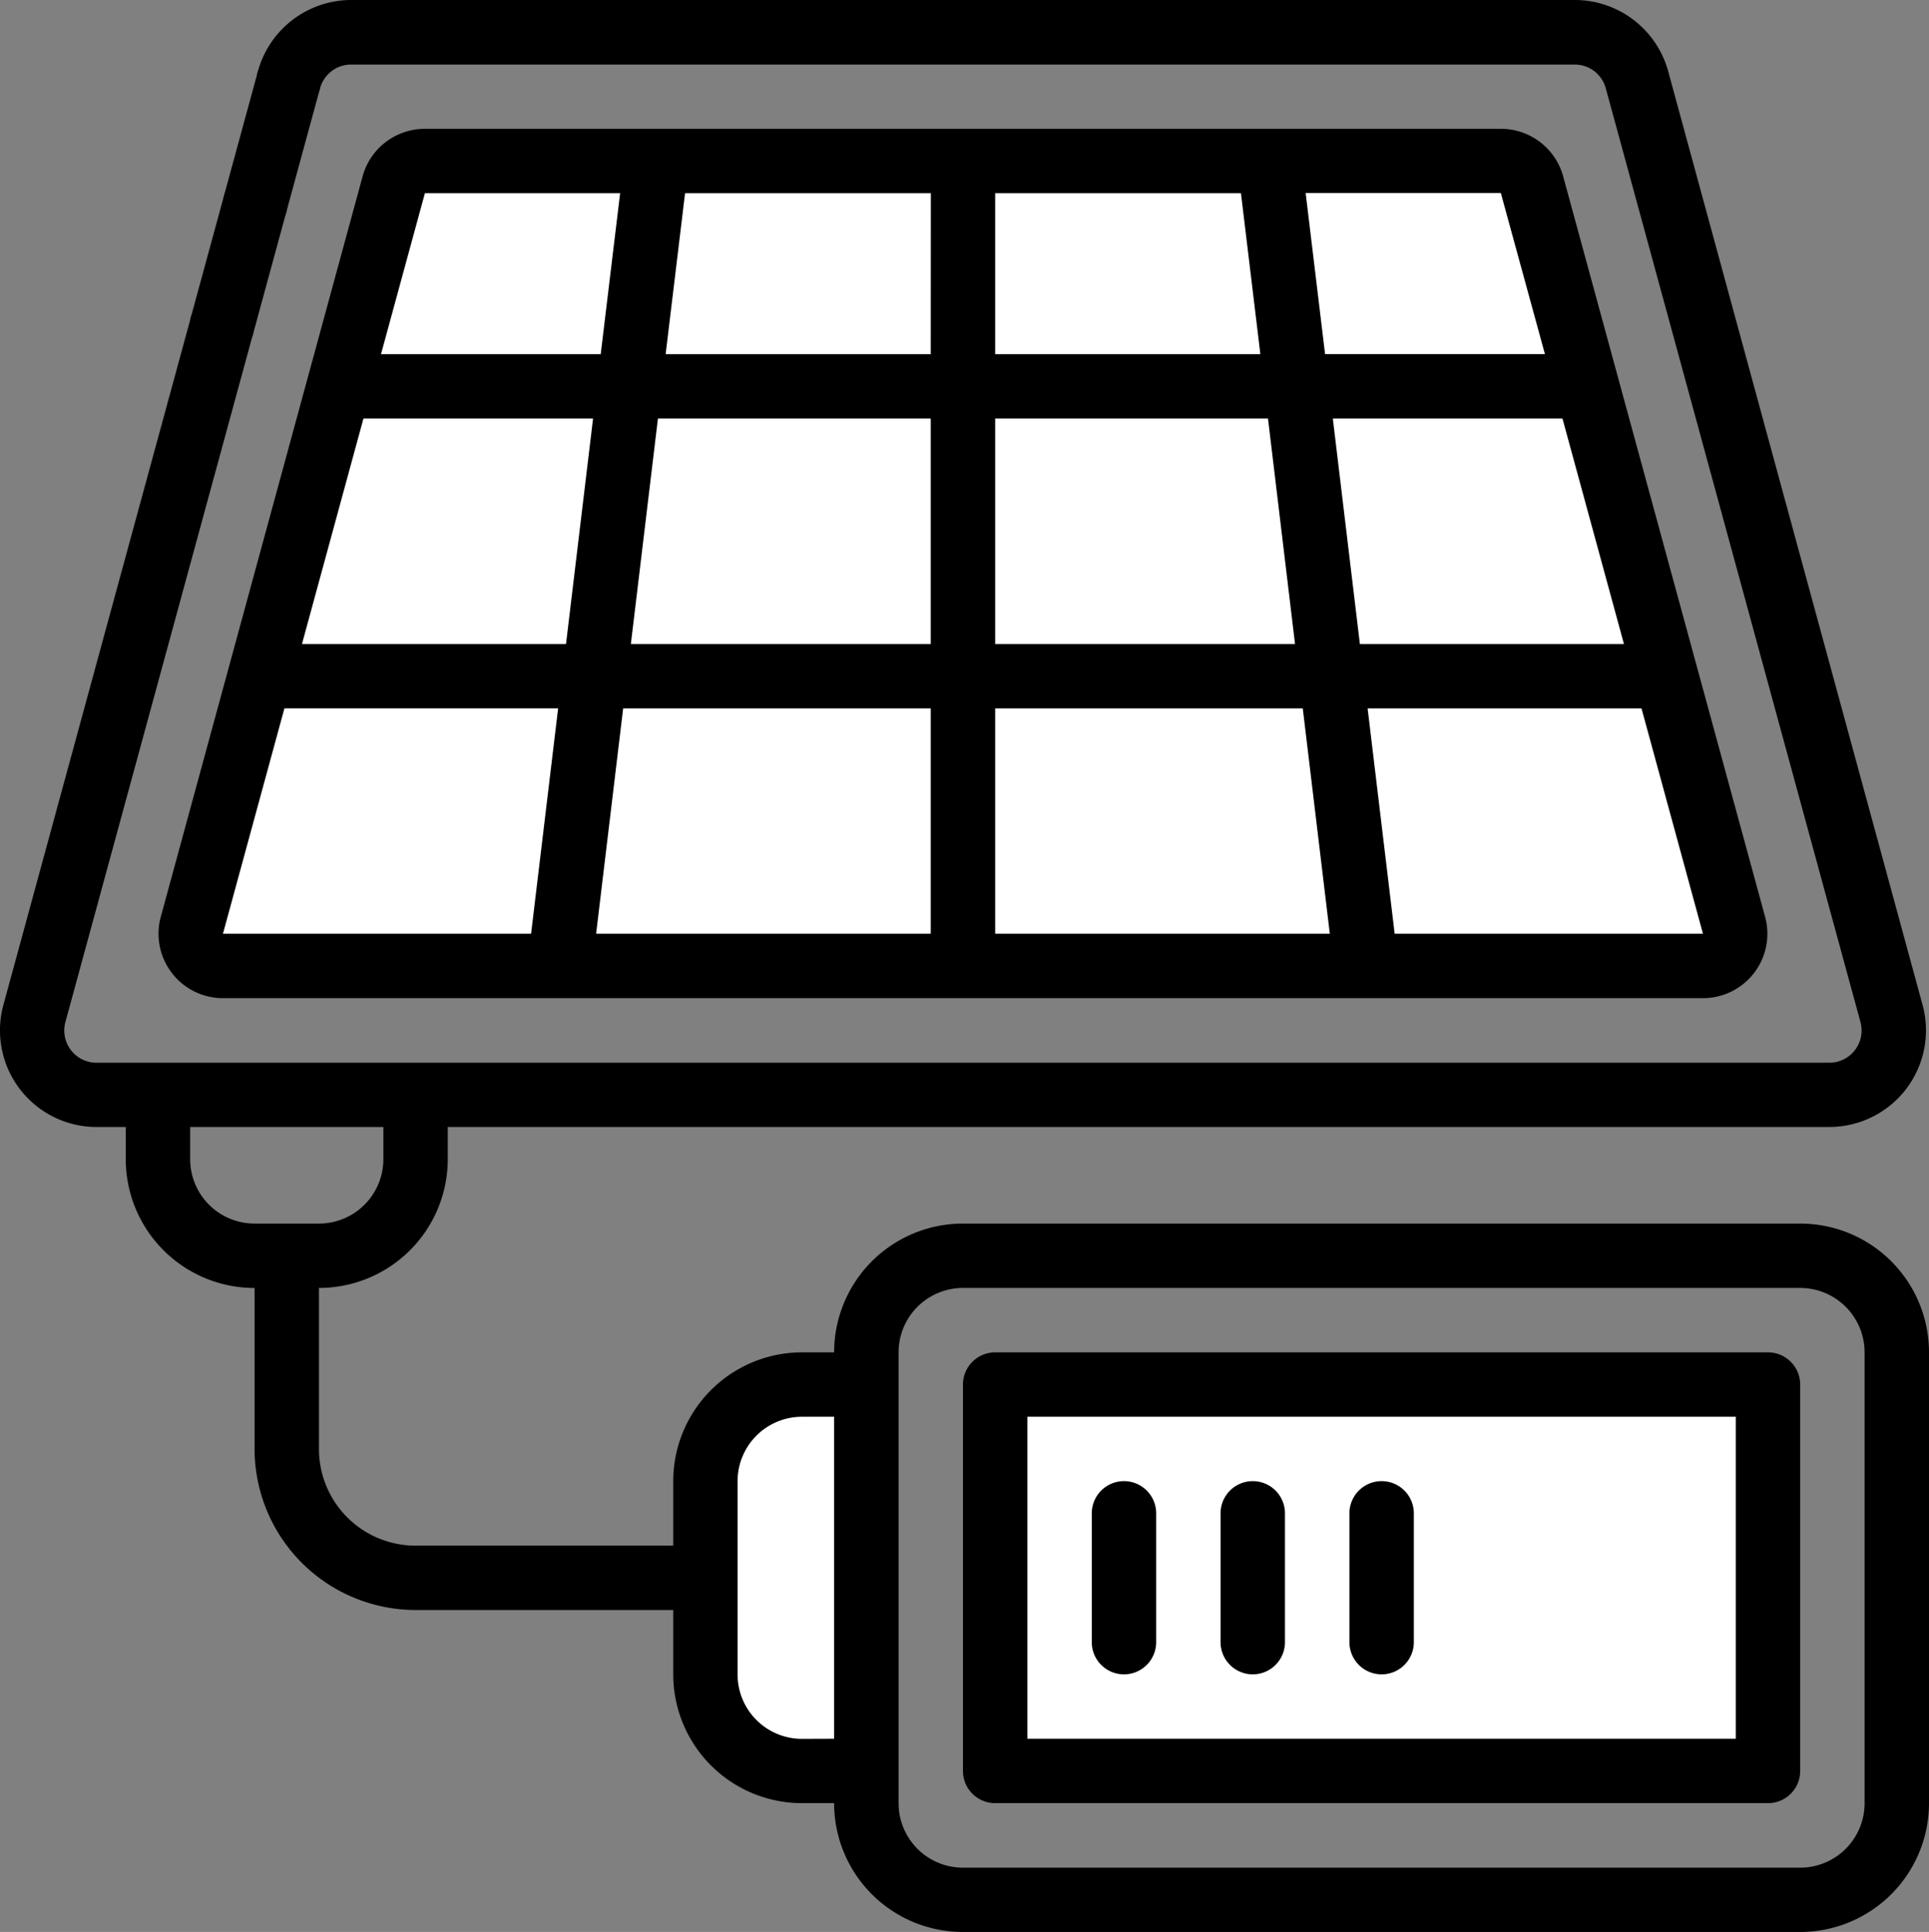
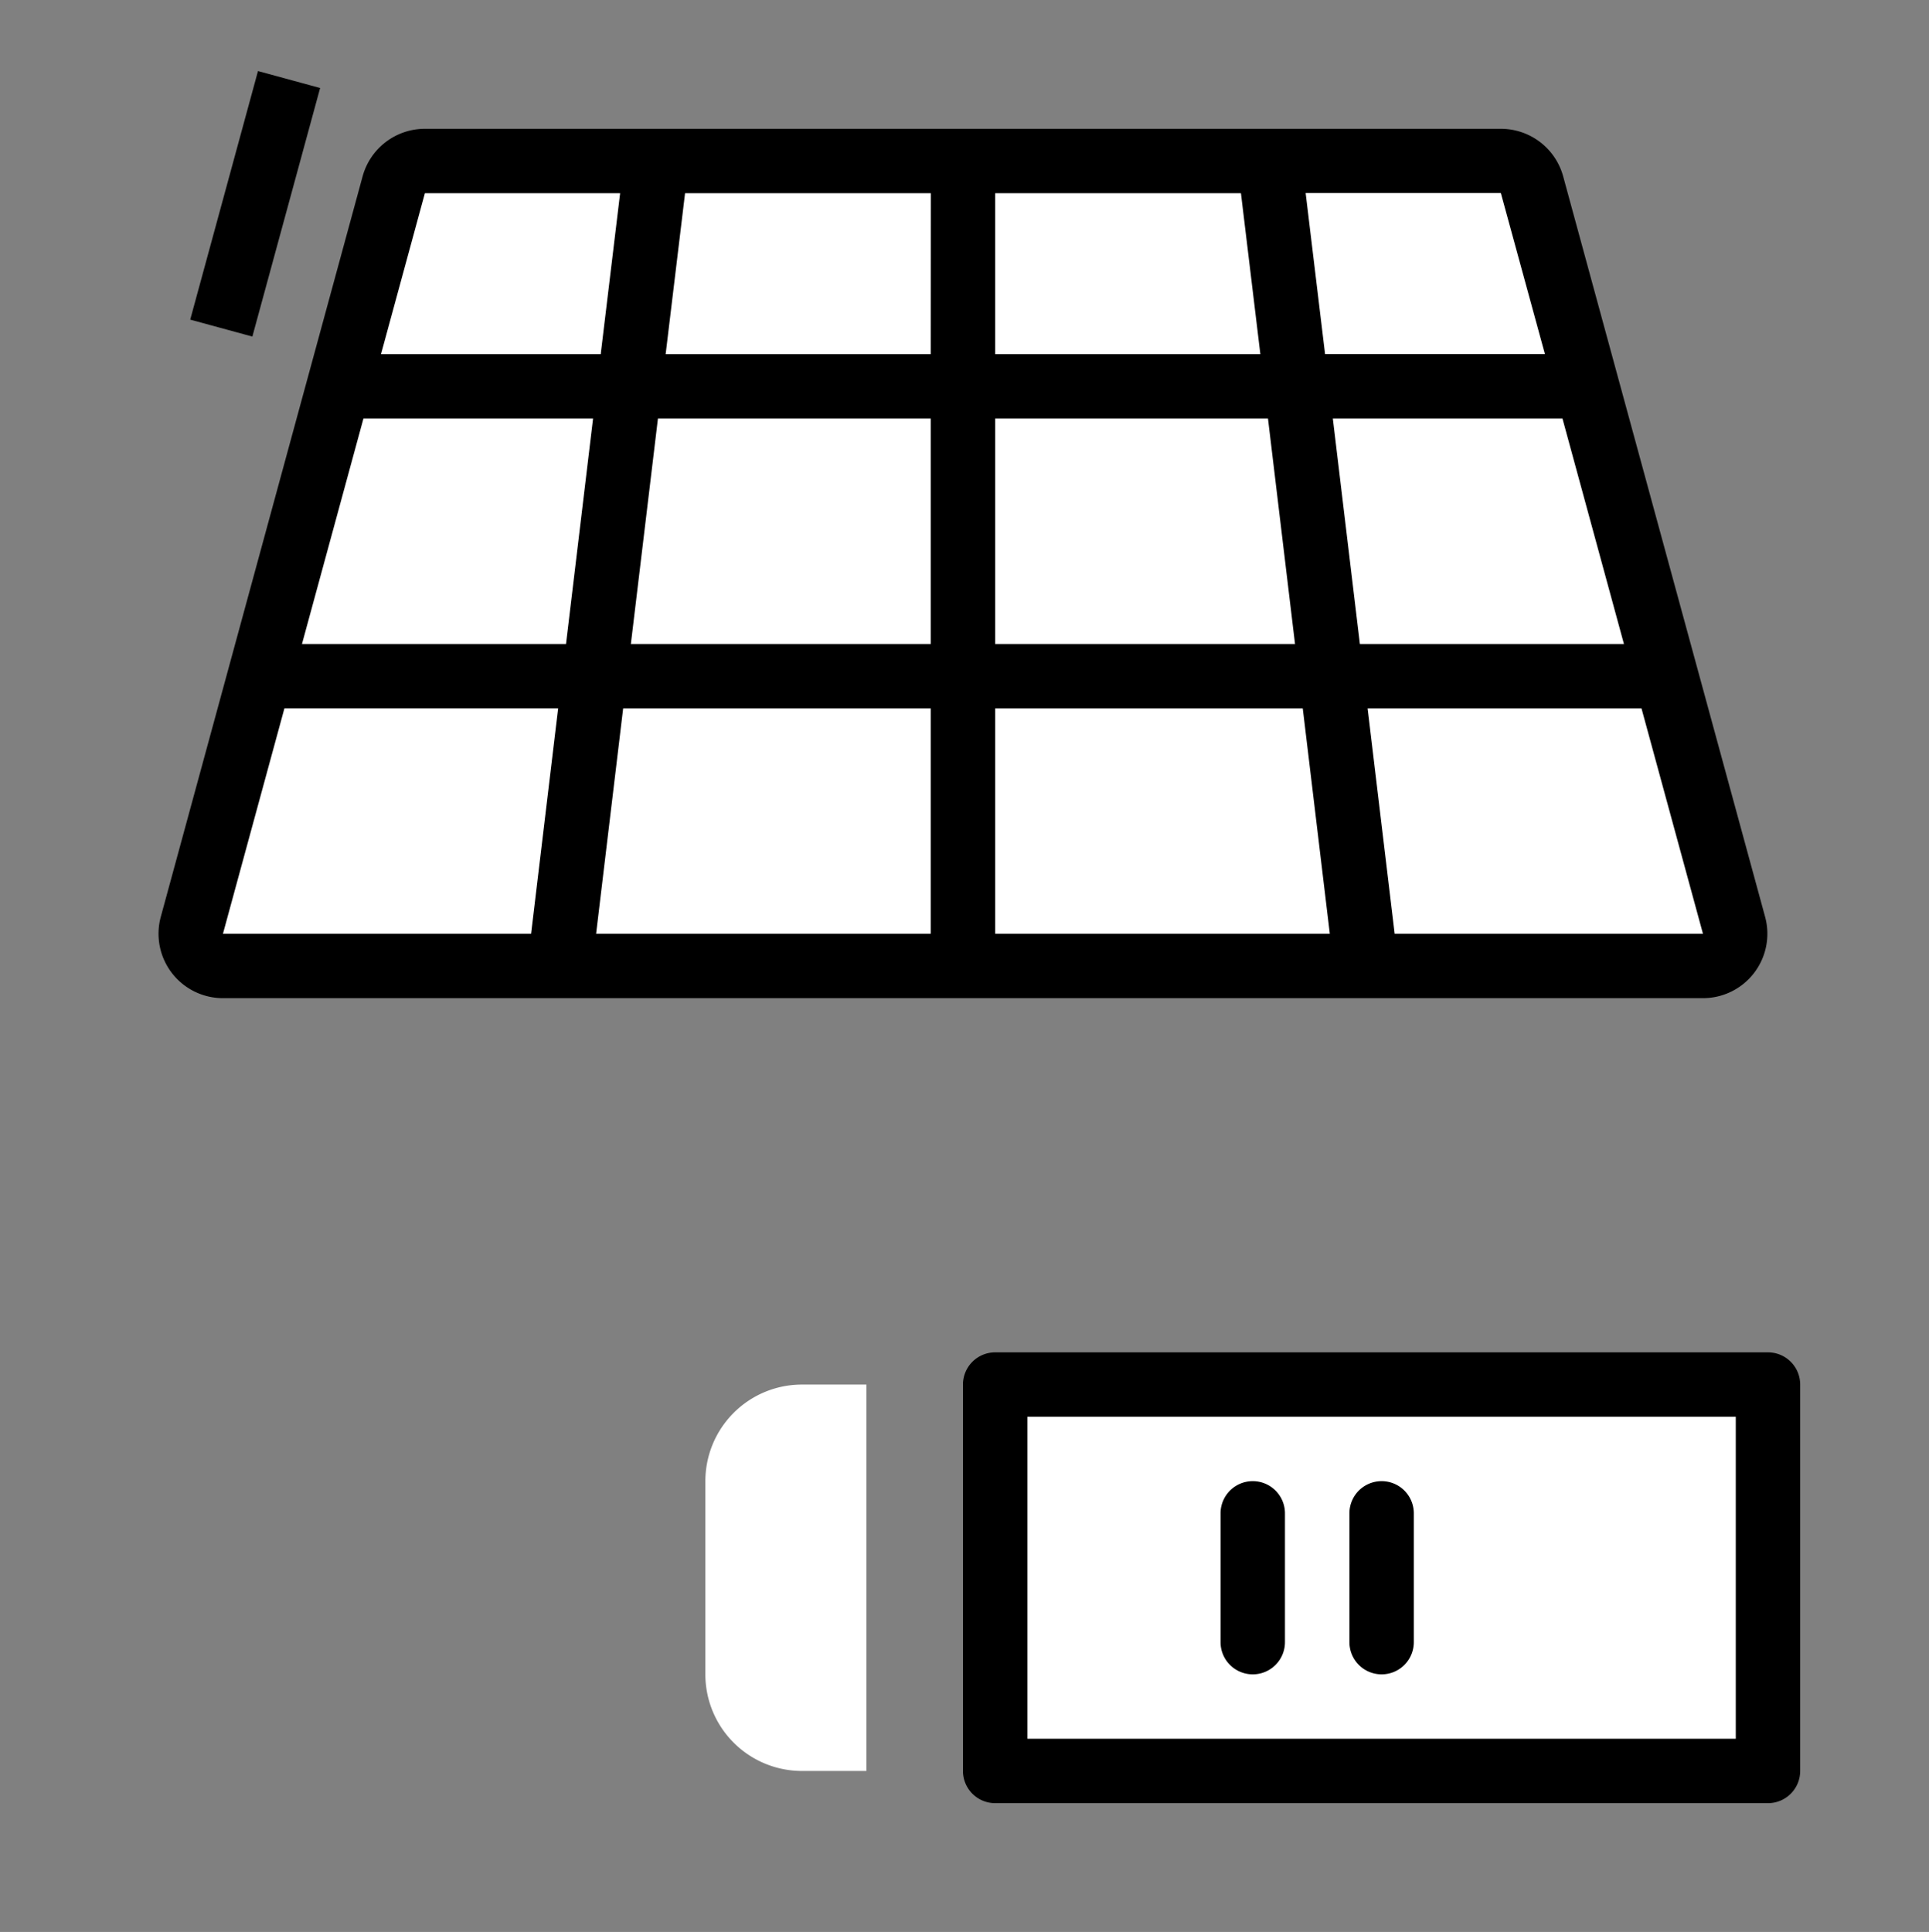
<svg xmlns="http://www.w3.org/2000/svg" width="69.545" height="69.655" viewBox="0 0 69.545 69.655">
  <rect x="0" y="0" width="69.545" height="69.655" fill="#808080" stroke="none" />
  <g id="Groupe_6086" data-name="Groupe 6086" transform="translate(-19.728 -19.673)">
    <g id="Groupe_6134" data-name="Groupe 6134">
      <path id="Tracé_1164" data-name="Tracé 1164" d="M26.646,53.034l7.281-26.7a1.162,1.162,0,0,1,1.121-.856h38.8a1.162,1.162,0,0,1,1.12.856l7.281,26.7a1.16,1.16,0,0,1-1.12,1.466H27.766a1.161,1.161,0,0,1-1.12-1.466Z" fill="#fff" fill-rule="evenodd" />
      <path id="Tracé_1165" data-name="Tracé 1165" d="M48.641,69.592h2.322V83.523H48.641a3.483,3.483,0,0,1-3.483-3.483V73.075a3.483,3.483,0,0,1,3.483-3.483" fill="#fff" fill-rule="evenodd" />
      <rect id="Rectangle_2329" data-name="Rectangle 2329" width="27.862" height="13.931" transform="translate(55.606 69.592)" fill="#fff" />
      <rect id="Rectangle_2330" data-name="Rectangle 2330" width="9.289" height="2.322" transform="translate(26.586 31.197) rotate(-74.752)" />
-       <path id="Tracé_1166" data-name="Tracé 1166" d="M28.621,28.147a1.161,1.161,0,1,0-.813-1.426,1.161,1.161,0,0,0,.813,1.426" fill-rule="evenodd" />
      <path id="Tracé_1167" data-name="Tracé 1167" d="M25.525,52.728a2.323,2.323,0,0,0,2.241,2.933H81.124a2.322,2.322,0,0,0,2.24-2.933l-7.281-26.7a2.328,2.328,0,0,0-2.241-1.711h-38.8a2.328,2.328,0,0,0-2.24,1.711ZM43.448,34.764h9.836v8.127H42.472Zm-3.314,8.127H30.615l2.216-8.127h8.278Zm38.141,0h-9.52l-.975-8.127h8.279Zm-11.858,0H55.606V34.764h9.836Zm.279,2.322.975,8.126H55.606V45.213Zm-11.09-12.77V26.638h8.861l.7,5.805Zm-2.322,0H43.726l.7-5.805h8.861Zm0,12.77v8.126H41.219l.975-8.126Zm16.725,8.126-.975-8.126h9.874l2.216,8.126Zm5.417-20.9H67.5l-.7-5.805h7.037ZM42.085,26.638l-.7,5.805H33.464l1.583-5.805Zm-14.319,26.7,2.216-8.126H39.85l-.975,8.126H27.766Z" />
-       <path id="Tracé_1168" data-name="Tracé 1168" d="M84.629,63.788H54.446A4.644,4.644,0,0,0,49.8,68.431H48.641A4.644,4.644,0,0,0,44,73.075V75.4H34.71a3.484,3.484,0,0,1-3.483-3.483V66.109a4.644,4.644,0,0,0,4.644-4.643V60.305H85.684a3.484,3.484,0,0,0,3.357-4.4L79.869,22.239A3.491,3.491,0,0,0,76.5,19.673H32.388a3.493,3.493,0,0,0-3.361,2.566,1.161,1.161,0,1,0,2.241.611A1.161,1.161,0,0,1,32.388,22H76.5a1.161,1.161,0,0,1,1.12.855l9.182,33.667a1.161,1.161,0,0,1-1.121,1.466H23.207a1.161,1.161,0,0,1-1.121-1.466l6.734-24.7a1.161,1.161,0,1,0-2.236-.613L19.85,55.906a3.484,3.484,0,0,0,3.357,4.4h1.055v1.161a4.644,4.644,0,0,0,4.644,4.643v5.805a5.811,5.811,0,0,0,5.8,5.805H44V80.04a4.644,4.644,0,0,0,4.644,4.644H49.8a4.644,4.644,0,0,0,4.644,4.644H84.629a4.644,4.644,0,0,0,4.644-4.644V68.431a4.644,4.644,0,0,0-4.644-4.643M26.584,61.466V60.305h6.965v1.161a2.322,2.322,0,0,1-2.322,2.322H28.906a2.322,2.322,0,0,1-2.322-2.322m22.057,20.9a2.322,2.322,0,0,1-2.322-2.322V73.075a2.323,2.323,0,0,1,2.322-2.322H49.8V82.362Zm38.31,2.322a2.323,2.323,0,0,1-2.322,2.322H54.446a2.322,2.322,0,0,1-2.322-2.322V68.431a2.322,2.322,0,0,1,2.322-2.322H84.629a2.323,2.323,0,0,1,2.322,2.322Z" />
      <path id="Tracé_1169" data-name="Tracé 1169" d="M83.468,68.431H55.606a1.161,1.161,0,0,0-1.161,1.161V83.523a1.161,1.161,0,0,0,1.161,1.161H83.468a1.161,1.161,0,0,0,1.161-1.161V69.592a1.161,1.161,0,0,0-1.161-1.161M82.307,82.362H56.767V70.753h25.54Z" />
-       <path id="Tracé_1170" data-name="Tracé 1170" d="M60.25,80.04a1.161,1.161,0,0,0,1.161-1.161V74.235a1.161,1.161,0,0,0-2.322,0v4.644A1.161,1.161,0,0,0,60.25,80.04" fill-rule="evenodd" />
      <path id="Tracé_1171" data-name="Tracé 1171" d="M64.893,80.04a1.161,1.161,0,0,0,1.161-1.161V74.235a1.161,1.161,0,0,0-2.322,0v4.644a1.161,1.161,0,0,0,1.161,1.161" fill-rule="evenodd" />
      <path id="Tracé_1172" data-name="Tracé 1172" d="M69.537,80.04A1.161,1.161,0,0,0,70.7,78.879V74.235a1.161,1.161,0,0,0-2.322,0v4.644a1.161,1.161,0,0,0,1.161,1.161" fill-rule="evenodd" />
    </g>
  </g>
</svg>